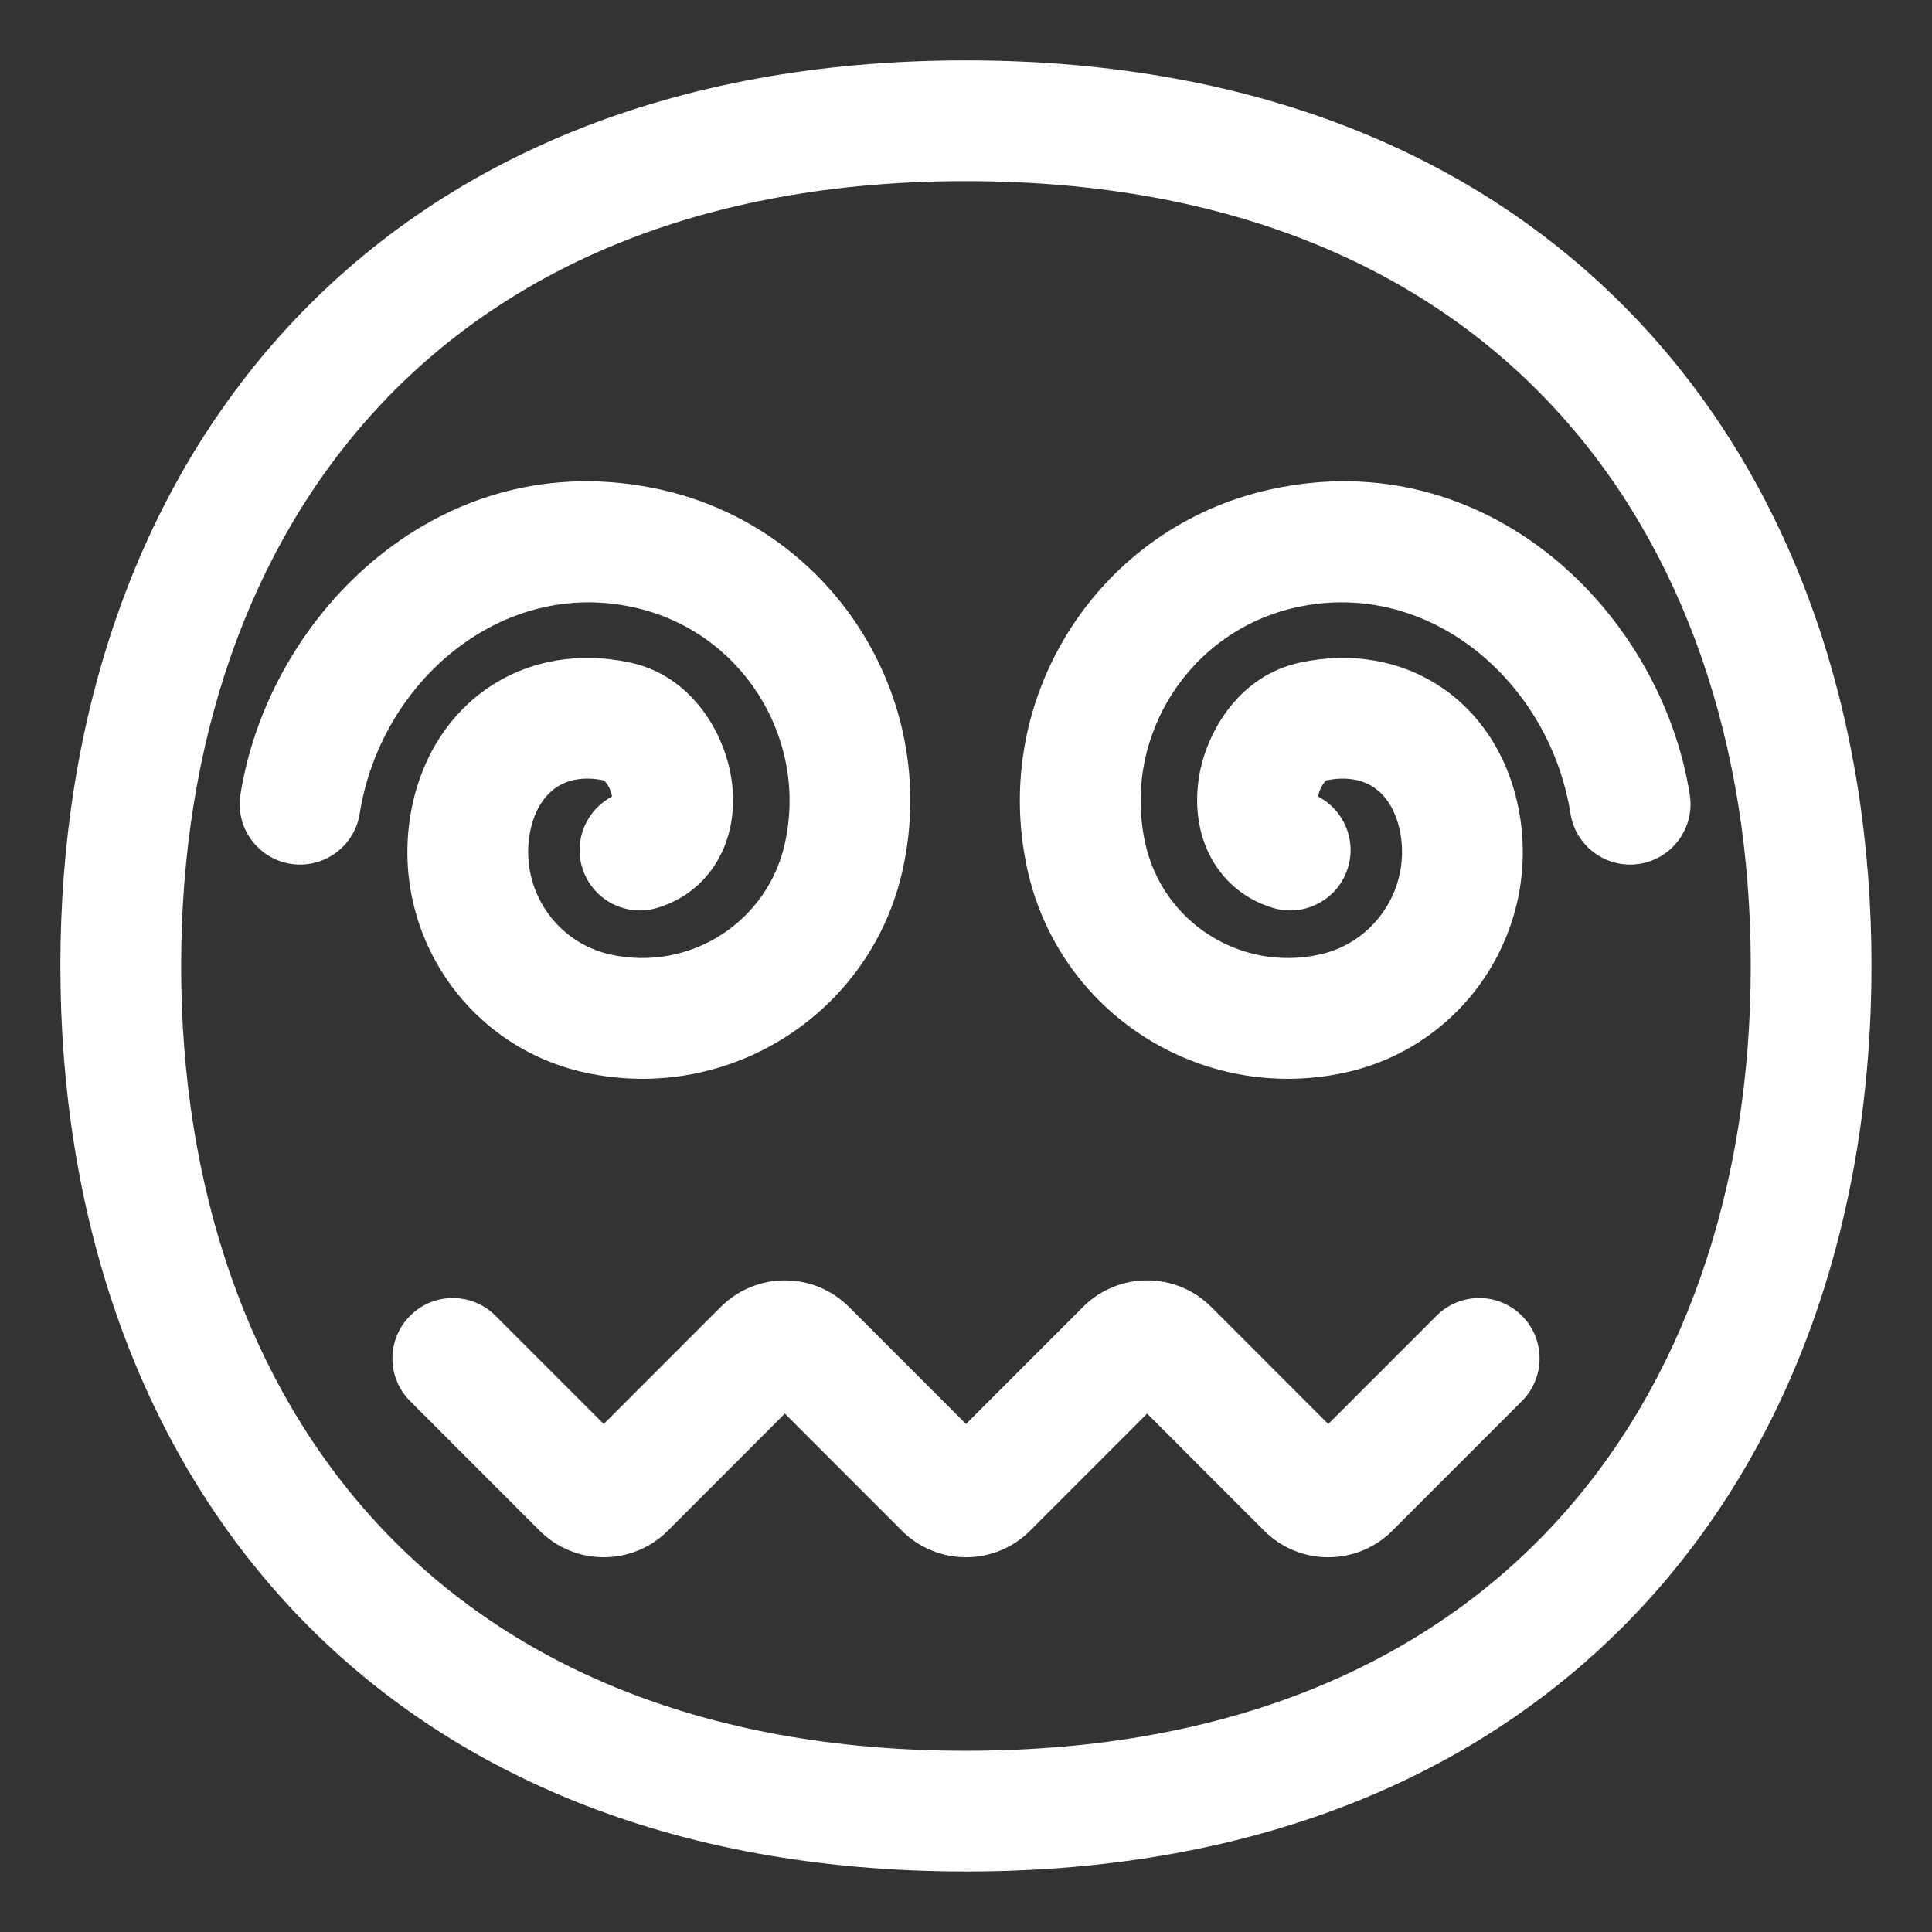
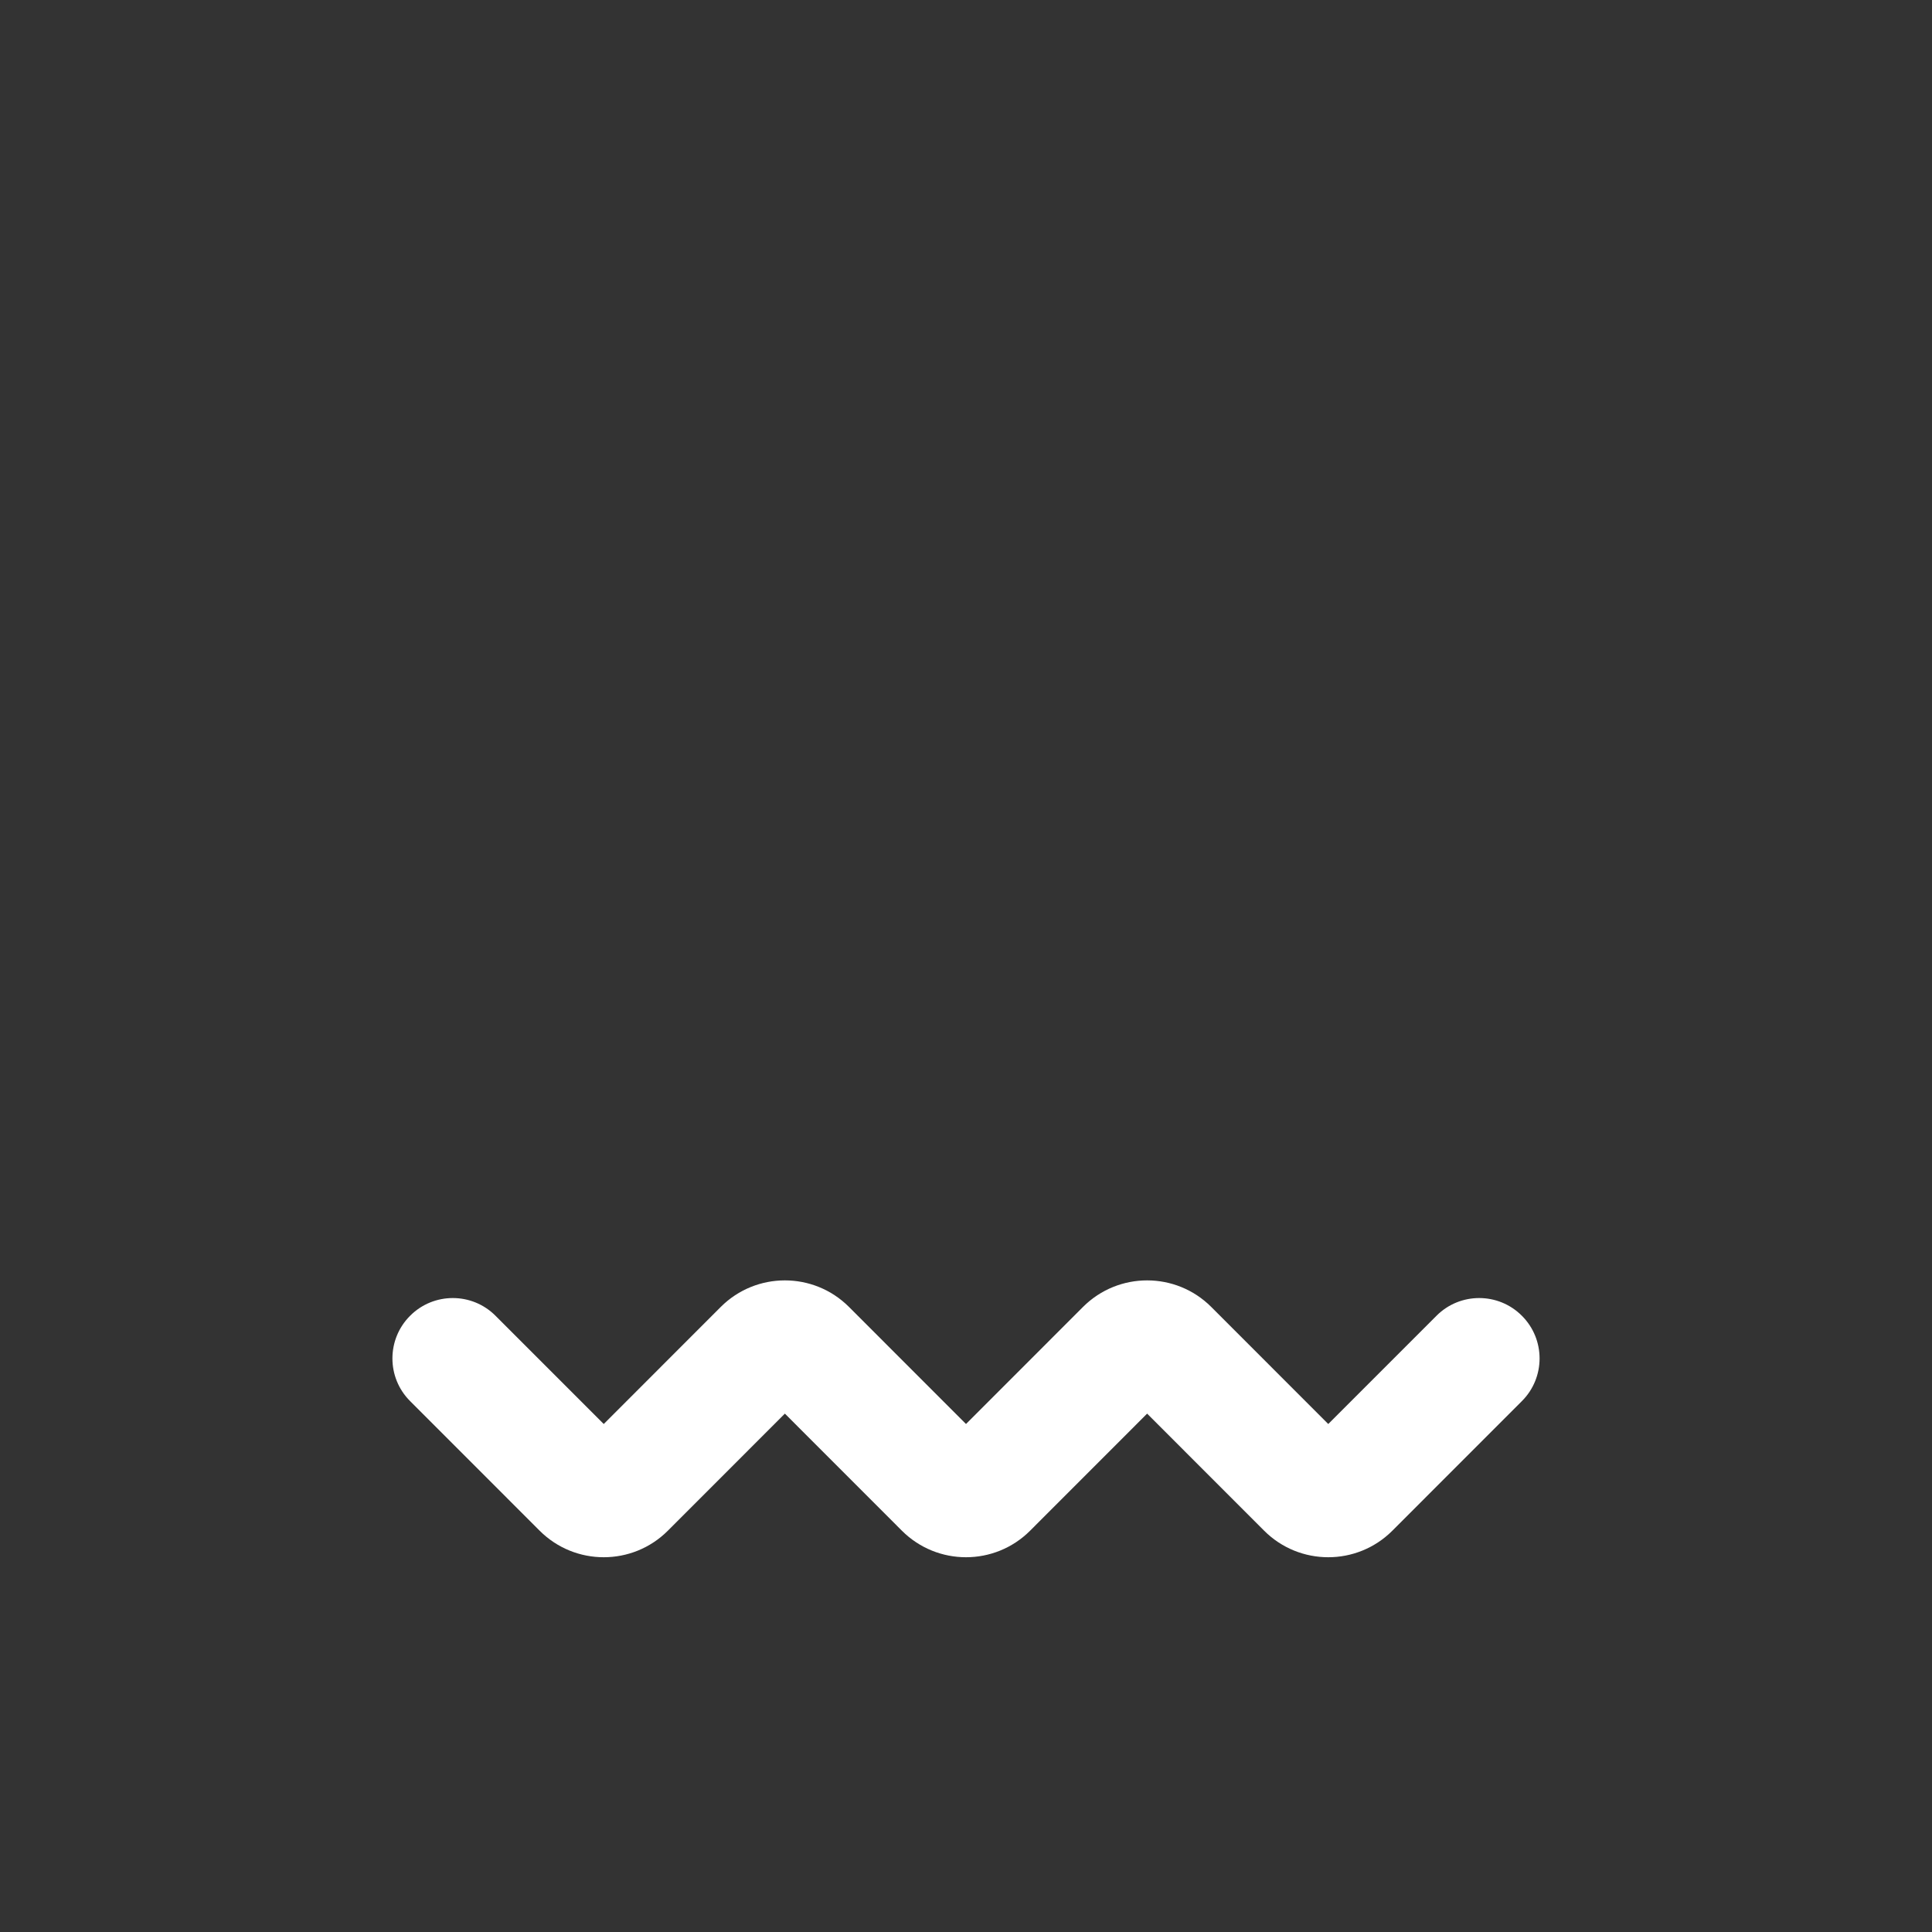
<svg xmlns="http://www.w3.org/2000/svg" viewBox="1984 2484 32 32" width="32" height="32">
  <rect x="1984" y="2484" width="32" height="32" fill="#333333" stroke="none" />
-   <path fill="#ffffff" stroke="none" fill-opacity="1" stroke-width="1" stroke-opacity="1" color="rgb(51, 51, 51)" font-size-adjust="none" id="tSvg982073cd75" title="Path 40" d="M 1989.958 2497.476 C 1990.301 2495.298 1992.294 2493.579 1994.487 2494.057 C 1994.487 2494.057 1994.488 2494.057 1994.488 2494.057 C 1996.259 2494.441 1997.386 2496.189 1997.003 2497.958 C 1996.72 2499.267 1995.433 2500.096 1994.121 2499.812 C 1993.182 2499.61 1992.585 2498.683 1992.787 2497.743 C 1992.868 2497.376 1993.042 2497.156 1993.221 2497.038 C 1993.395 2496.923 1993.651 2496.854 1994.003 2496.926 C 1994.009 2496.93 1994.02 2496.94 1994.036 2496.96 C 1994.078 2497.011 1994.117 2497.091 1994.134 2497.177 C 1994.135 2497.183 1994.136 2497.188 1994.137 2497.194 C 1993.719 2497.411 1993.502 2497.901 1993.642 2498.368 C 1993.802 2498.897 1994.36 2499.197 1994.888 2499.037 C 1995.432 2498.874 1995.803 2498.491 1995.99 2498.042 C 1996.165 2497.621 1996.171 2497.174 1996.096 2496.793 C 1995.957 2496.084 1995.43 2495.183 1994.427 2494.972 C 1993.603 2494.797 1992.788 2494.928 1992.119 2495.369 C 1991.453 2495.809 1991.012 2496.503 1990.833 2497.315 C 1990.833 2497.316 1990.833 2497.317 1990.833 2497.319 C 1990.396 2499.338 1991.678 2501.331 1993.699 2501.767 C 1996.087 2502.284 1998.44 2500.772 1998.957 2498.381 C 1999.574 2495.532 1997.761 2492.72 1994.913 2492.103 C 1991.326 2491.321 1988.459 2494.142 1987.982 2497.164 C 1987.896 2497.71 1988.269 2498.222 1988.814 2498.308C 1989.36 2498.394 1989.872 2498.021 1989.958 2497.476Z" />
  <path fill="#ffffff" stroke="none" fill-opacity="1" stroke-width="1" stroke-opacity="1" color="rgb(51, 51, 51)" font-size-adjust="none" id="tSvg110e507fa0c" title="Path 41" d="M 1998.061 2505.646 C 1997.475 2505.061 1996.525 2505.061 1995.939 2505.646 C 1995.293 2506.293 1994.646 2506.939 1994 2507.586 C 1993.402 2506.988 1992.805 2506.391 1992.207 2505.793 C 1991.817 2505.402 1991.183 2505.402 1990.793 2505.793 C 1990.402 2506.183 1990.402 2506.817 1990.793 2507.207 C 1991.508 2507.923 1992.224 2508.638 1992.939 2509.354 C 1993.525 2509.939 1994.475 2509.939 1995.061 2509.354 C 1995.707 2508.707 1996.354 2508.061 1997 2507.414 C 1997.646 2508.061 1998.293 2508.707 1998.939 2509.354 C 1999.525 2509.939 2000.475 2509.939 2001.061 2509.354 C 2001.707 2508.707 2002.354 2508.061 2003 2507.414 C 2003.646 2508.061 2004.293 2508.707 2004.939 2509.354 C 2005.525 2509.939 2006.475 2509.939 2007.061 2509.354 C 2007.776 2508.638 2008.492 2507.923 2009.207 2507.207 C 2009.598 2506.817 2009.598 2506.183 2009.207 2505.793 C 2008.817 2505.402 2008.183 2505.402 2007.793 2505.793 C 2007.195 2506.391 2006.598 2506.988 2006 2507.586 C 2005.354 2506.939 2004.707 2506.293 2004.061 2505.646 C 2003.475 2505.061 2002.525 2505.061 2001.939 2505.646 C 2001.293 2506.293 2000.646 2506.939 2000 2507.586C 1999.354 2506.939 1998.707 2506.293 1998.061 2505.646Z" />
-   <path fill="#ffffff" stroke="none" fill-opacity="1" stroke-width="1" stroke-opacity="1" color="rgb(51, 51, 51)" font-size-adjust="none" id="tSvge1cd3bf4bd" title="Path 42" d="M 2005.483 2494.057 C 2007.676 2493.579 2009.669 2495.298 2010.012 2497.476 C 2010.098 2498.021 2010.61 2498.394 2011.156 2498.308 C 2011.701 2498.222 2012.074 2497.71 2011.988 2497.164 C 2011.511 2494.142 2008.643 2491.321 2005.057 2492.103 C 2002.208 2492.72 2000.396 2495.532 2001.012 2498.381 C 2001.529 2500.772 2003.883 2502.284 2006.271 2501.767 C 2008.292 2501.331 2009.574 2499.338 2009.137 2497.319 C 2009.137 2497.317 2009.137 2497.316 2009.136 2497.315 C 2008.958 2496.503 2008.517 2495.809 2007.851 2495.369 C 2007.182 2494.928 2006.367 2494.797 2005.543 2494.972 C 2004.54 2495.183 2004.012 2496.084 2003.873 2496.793 C 2003.799 2497.174 2003.805 2497.621 2003.98 2498.042 C 2004.167 2498.491 2004.538 2498.874 2005.082 2499.037 C 2005.61 2499.197 2006.168 2498.897 2006.327 2498.368 C 2006.468 2497.901 2006.251 2497.411 2005.833 2497.194 C 2005.834 2497.188 2005.835 2497.183 2005.836 2497.177 C 2005.853 2497.091 2005.892 2497.011 2005.934 2496.96 C 2005.95 2496.94 2005.961 2496.93 2005.967 2496.926 C 2006.318 2496.854 2006.574 2496.923 2006.749 2497.038 C 2006.928 2497.156 2007.101 2497.376 2007.183 2497.743 C 2007.385 2498.683 2006.788 2499.61 2005.849 2499.812 C 2004.537 2500.096 2003.25 2499.267 2002.967 2497.959 C 2002.584 2496.189 2003.711 2494.441 2005.481 2494.057C 2005.482 2494.057 2005.482 2494.057 2005.483 2494.057Z" />
-   <path fill="#ffffff" stroke="none" fill-opacity="1" stroke-width="1" stroke-opacity="1" color="rgb(51, 51, 51)" font-size-adjust="none" id="tSvgaded9658eb" title="Path 43" d="M 1999.999 2485 C 1995.095 2485 1991.313 2486.654 1988.763 2489.423 C 1986.226 2492.178 1985 2495.938 1985 2499.999 C 1985 2504.06 1986.226 2507.82 1988.763 2510.575 C 1991.313 2513.344 1995.095 2514.998 1999.999 2514.998 C 2004.903 2514.998 2008.685 2513.344 2011.234 2510.575 C 2013.772 2507.82 2014.998 2504.06 2014.998 2499.999 C 2014.998 2495.938 2013.772 2492.178 2011.234 2489.423C 2008.685 2486.654 2004.903 2485 1999.999 2485Z M 1987 2499.999 C 1987 2496.329 1988.106 2493.089 1990.235 2490.778 C 1992.351 2488.48 1995.568 2487 1999.999 2487 C 2004.43 2487 2007.647 2488.48 2009.763 2490.778 C 2011.892 2493.089 2012.998 2496.329 2012.998 2499.999 C 2012.998 2503.669 2011.892 2506.909 2009.763 2509.22 C 2007.647 2511.518 2004.43 2512.998 1999.999 2512.998 C 1995.568 2512.998 1992.351 2511.518 1990.235 2509.22C 1988.106 2506.909 1987 2503.669 1987 2499.999Z" />
  <defs> </defs>
</svg>